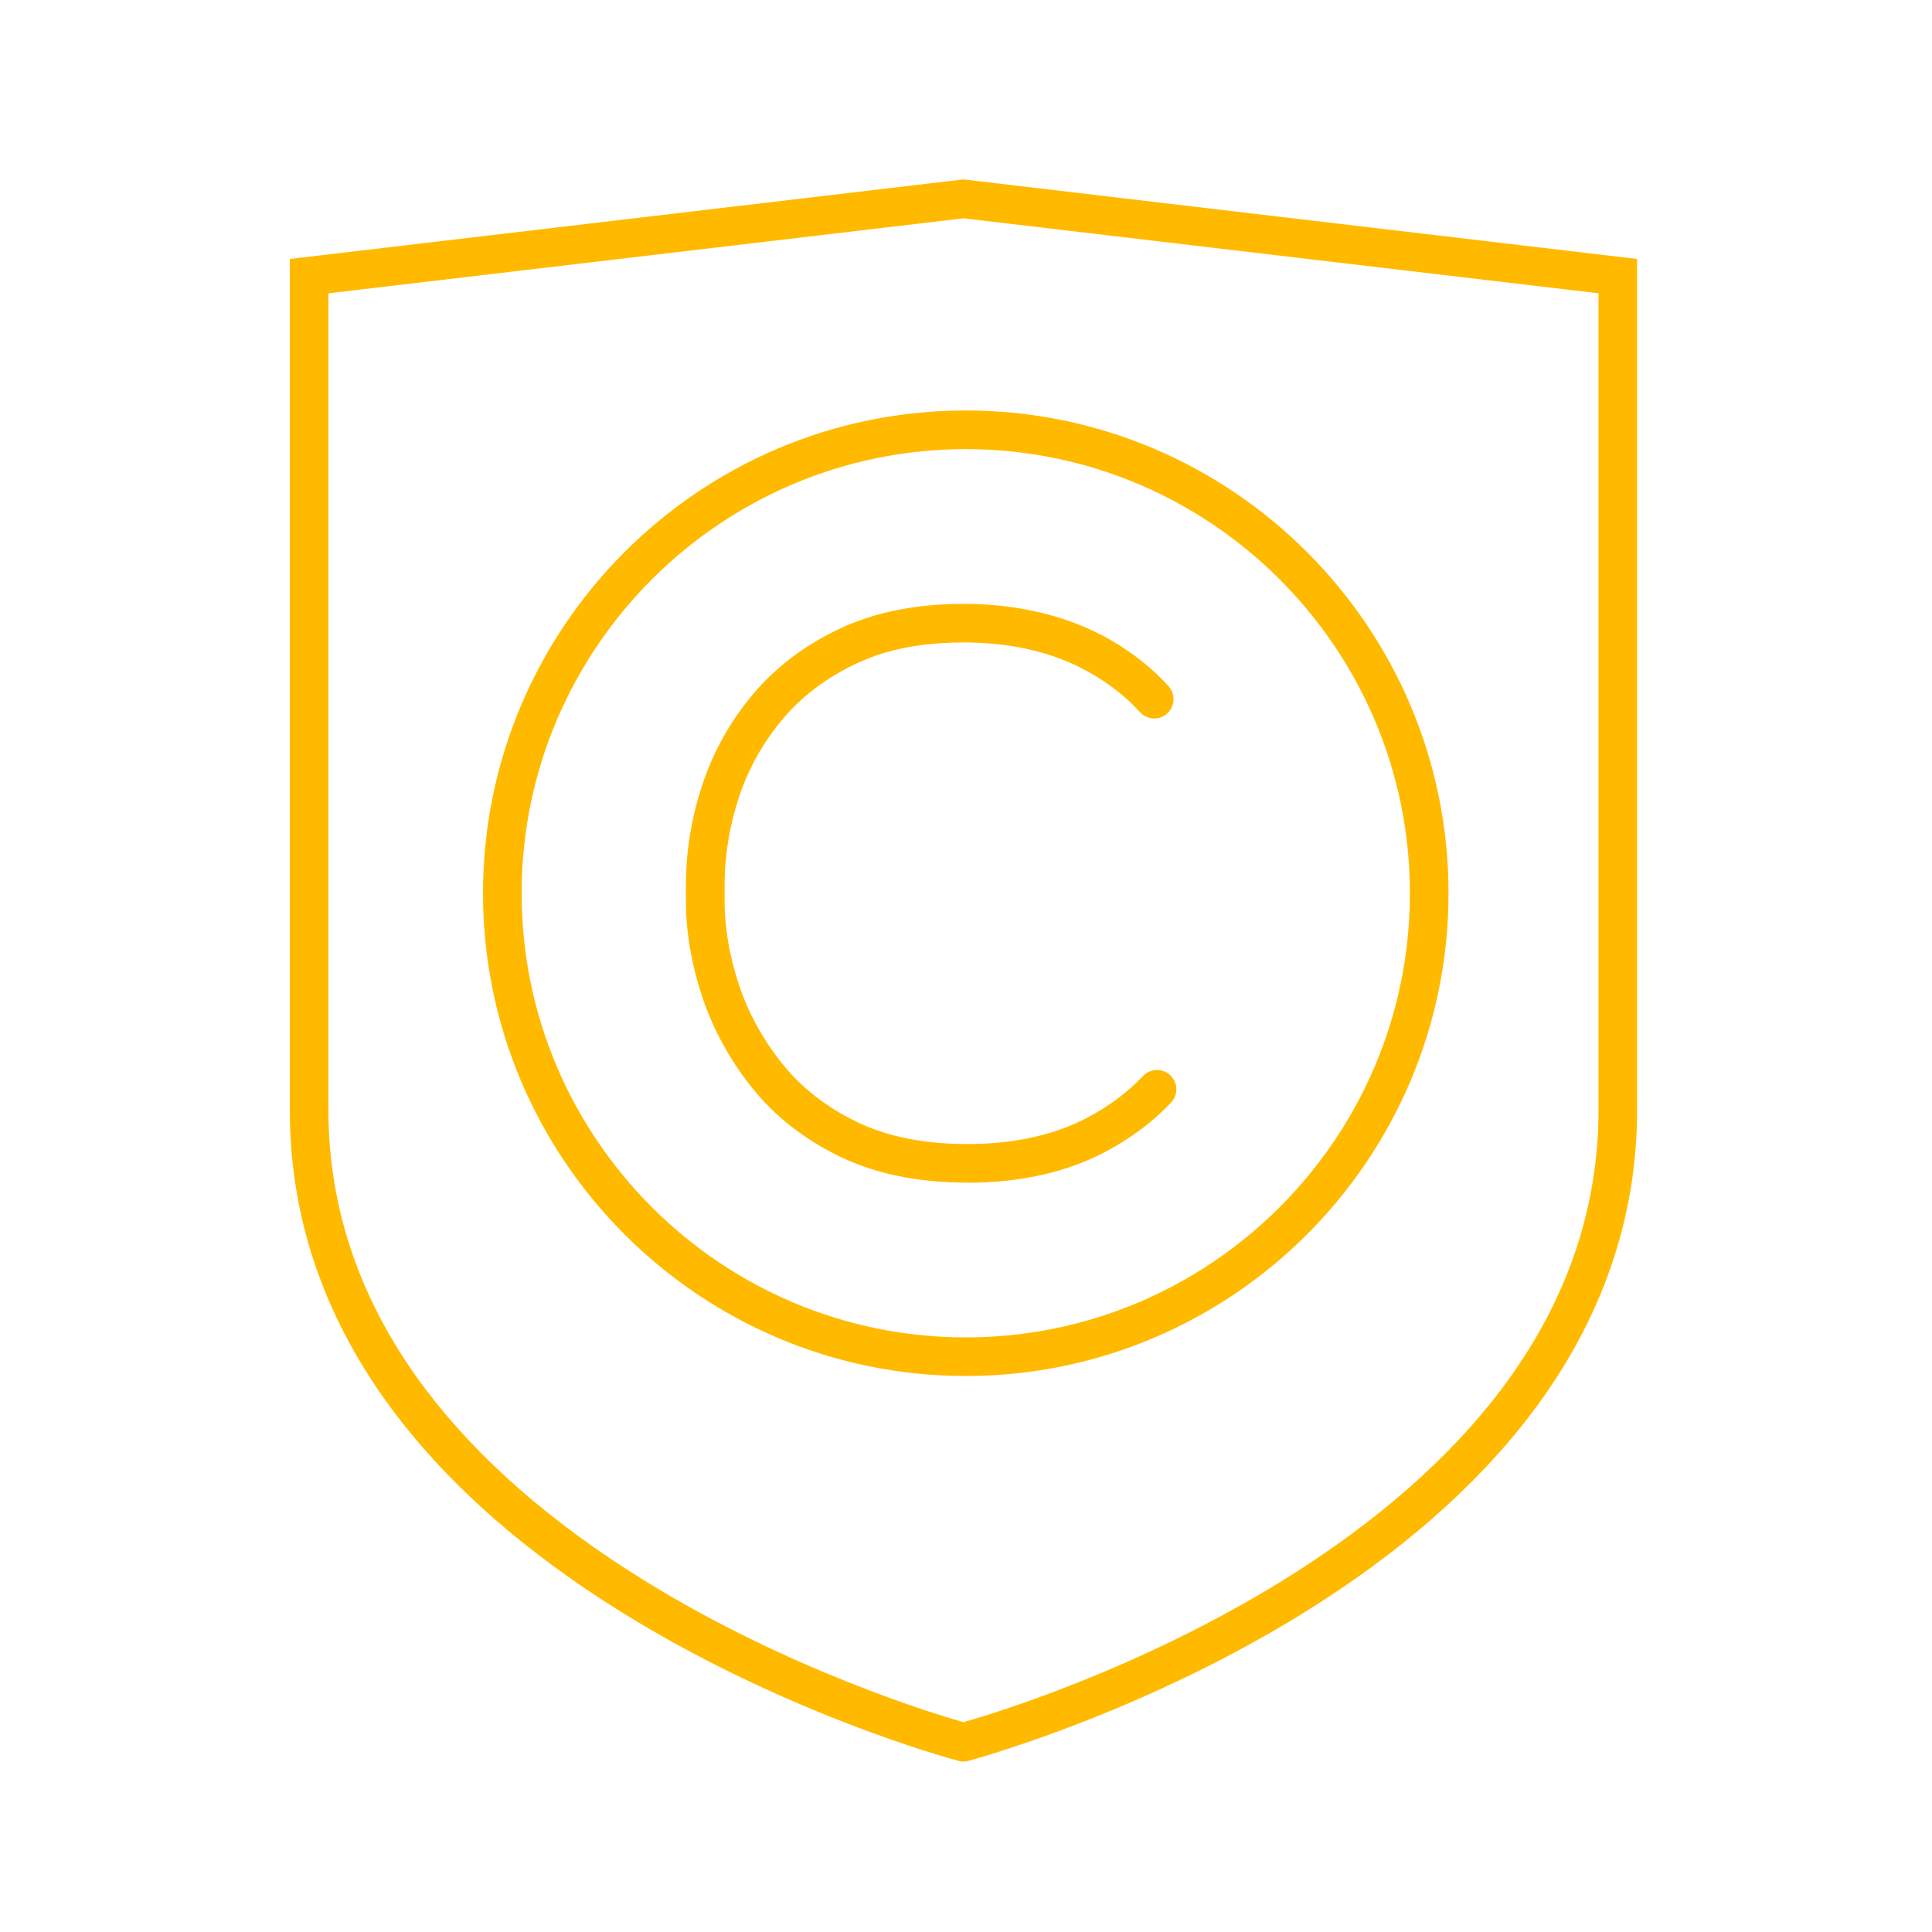
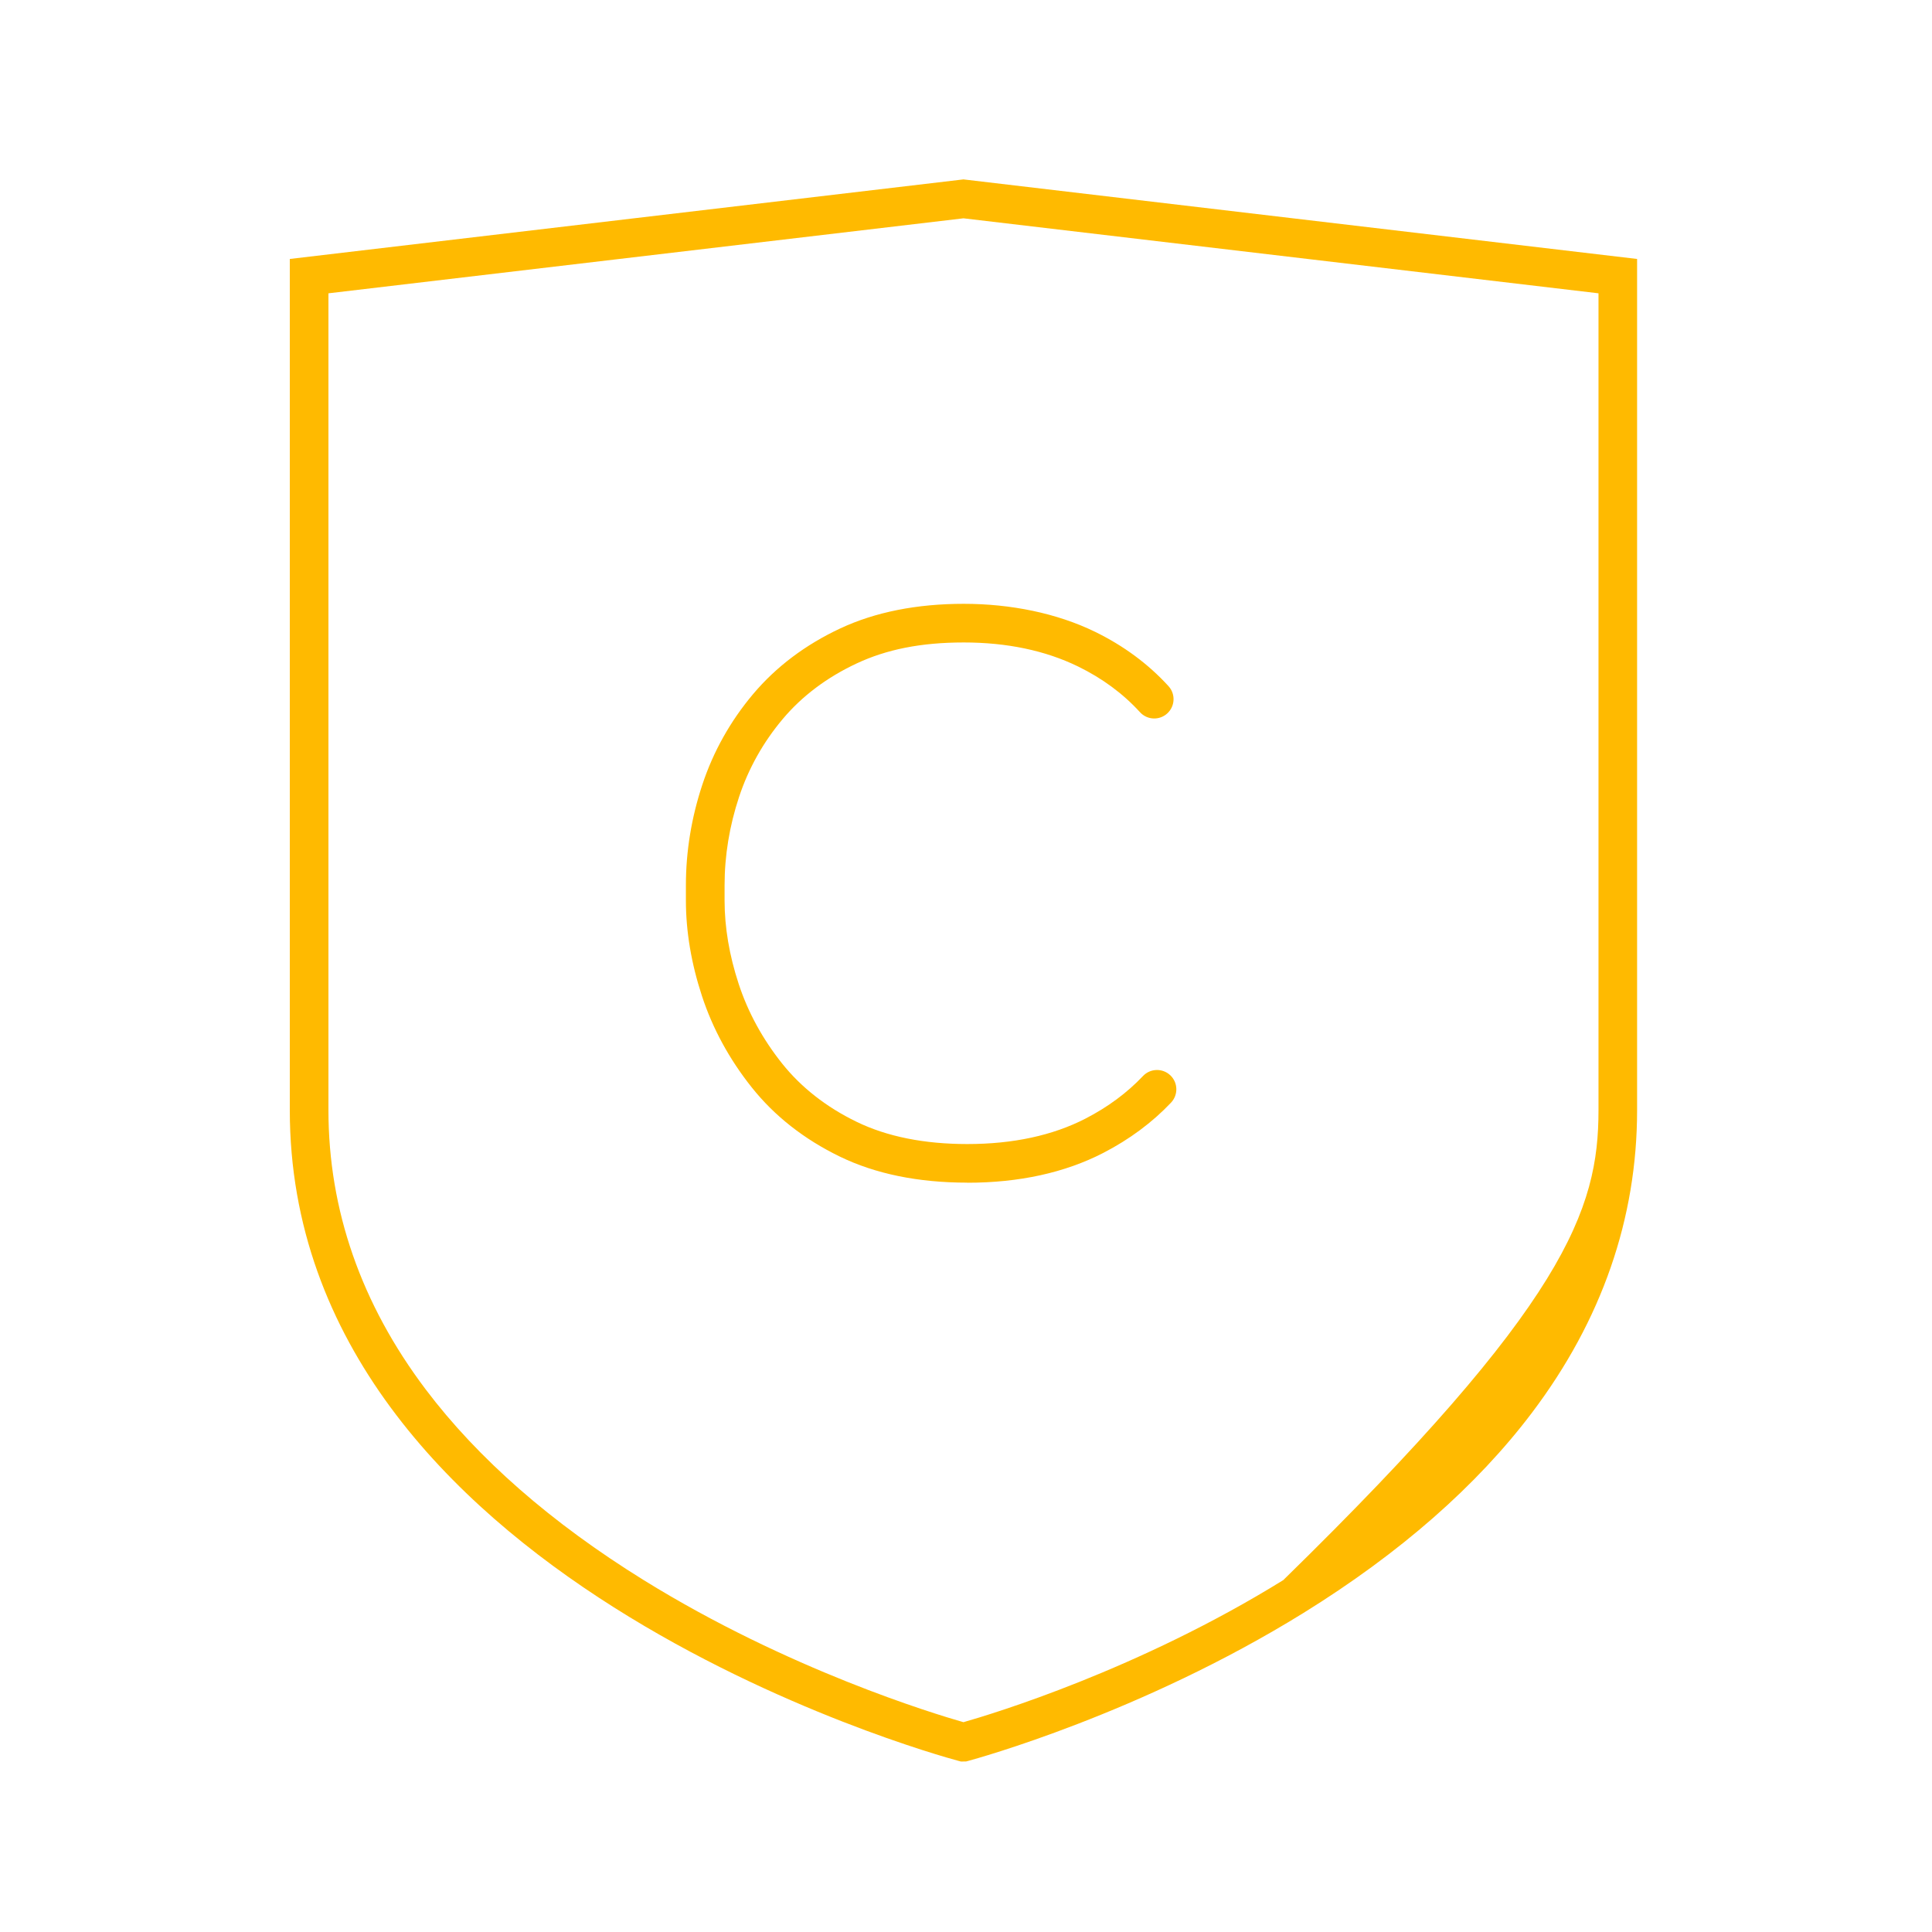
<svg xmlns="http://www.w3.org/2000/svg" width="140" height="140" viewBox="0 0 140 140" fill="none">
  <path d="M70.093 85.699C66.545 85.699 63.434 85.064 60.85 83.807C58.268 82.552 56.123 80.869 54.477 78.8C52.856 76.767 51.641 74.536 50.865 72.17C50.095 69.823 49.703 67.499 49.703 65.259V64.142C49.703 61.701 50.103 59.256 50.89 56.873C51.685 54.463 52.926 52.251 54.575 50.293C56.238 48.319 58.364 46.718 60.892 45.536C63.42 44.355 66.43 43.755 69.838 43.755C73.246 43.755 76.58 44.436 79.335 45.774C81.416 46.788 83.211 48.115 84.675 49.722C85.196 50.293 85.154 51.178 84.583 51.699C84.011 52.22 83.127 52.178 82.606 51.607C81.382 50.263 79.87 49.148 78.112 48.291C75.743 47.138 72.96 46.555 69.841 46.555C66.722 46.555 64.238 47.065 62.082 48.073C59.926 49.081 58.123 50.436 56.723 52.099C55.306 53.782 54.239 55.683 53.553 57.755C52.859 59.853 52.506 62.003 52.506 64.145V65.262C52.506 67.203 52.85 69.235 53.528 71.299C54.2 73.349 55.255 75.283 56.669 77.059C58.056 78.797 59.873 80.223 62.076 81.292C64.277 82.362 66.974 82.902 70.096 82.902C73.408 82.902 76.289 82.281 78.666 81.054C80.279 80.223 81.676 79.187 82.824 77.974C83.356 77.411 84.241 77.389 84.804 77.918C85.367 78.45 85.389 79.335 84.86 79.898C83.496 81.34 81.847 82.563 79.951 83.543C77.174 84.977 73.856 85.705 70.096 85.705L70.093 85.699Z" fill="#FFBA00" />
-   <path d="M69.983 99.71C50.694 99.71 35 84.016 35 64.727C35 45.438 50.694 29.744 69.983 29.744C89.272 29.744 104.966 45.438 104.966 64.727C104.966 84.016 89.272 99.71 69.983 99.71ZM69.983 32.547C52.237 32.547 37.8 46.984 37.8 64.73C37.8 82.477 52.237 96.913 69.983 96.913C87.73 96.913 102.166 82.477 102.166 64.73C102.166 46.984 87.73 32.547 69.983 32.547Z" fill="#FFBA00" />
-   <path d="M69.815 127.646H69.63L69.448 127.598C67.469 127.066 21 114.181 21 80.446V18.765L69.815 13L118.63 18.765V80.444C118.63 88.298 116.068 95.676 111.014 102.368C107.01 107.671 101.441 112.551 94.464 116.874C82.639 124.199 70.683 127.458 70.182 127.596L70.003 127.643H69.815V127.646ZM23.8 21.254V80.446C23.8 87.679 26.172 94.486 30.848 100.682C34.642 105.708 39.953 110.353 46.634 114.494C57.131 120.999 67.712 124.196 69.815 124.796C71.924 124.196 82.494 121.002 92.991 114.5C99.674 110.359 104.986 105.714 108.783 100.688C113.462 94.491 115.833 87.682 115.833 80.449V21.254L69.818 15.82L23.803 21.254H23.8Z" fill="#FFBA00" />
+   <path d="M69.815 127.646H69.63L69.448 127.598C67.469 127.066 21 114.181 21 80.446V18.765L69.815 13L118.63 18.765V80.444C118.63 88.298 116.068 95.676 111.014 102.368C107.01 107.671 101.441 112.551 94.464 116.874C82.639 124.199 70.683 127.458 70.182 127.596L70.003 127.643H69.815V127.646ZM23.8 21.254V80.446C23.8 87.679 26.172 94.486 30.848 100.682C34.642 105.708 39.953 110.353 46.634 114.494C57.131 120.999 67.712 124.196 69.815 124.796C71.924 124.196 82.494 121.002 92.991 114.5C113.462 94.491 115.833 87.682 115.833 80.449V21.254L69.818 15.82L23.803 21.254H23.8Z" fill="#FFBA00" />
</svg>